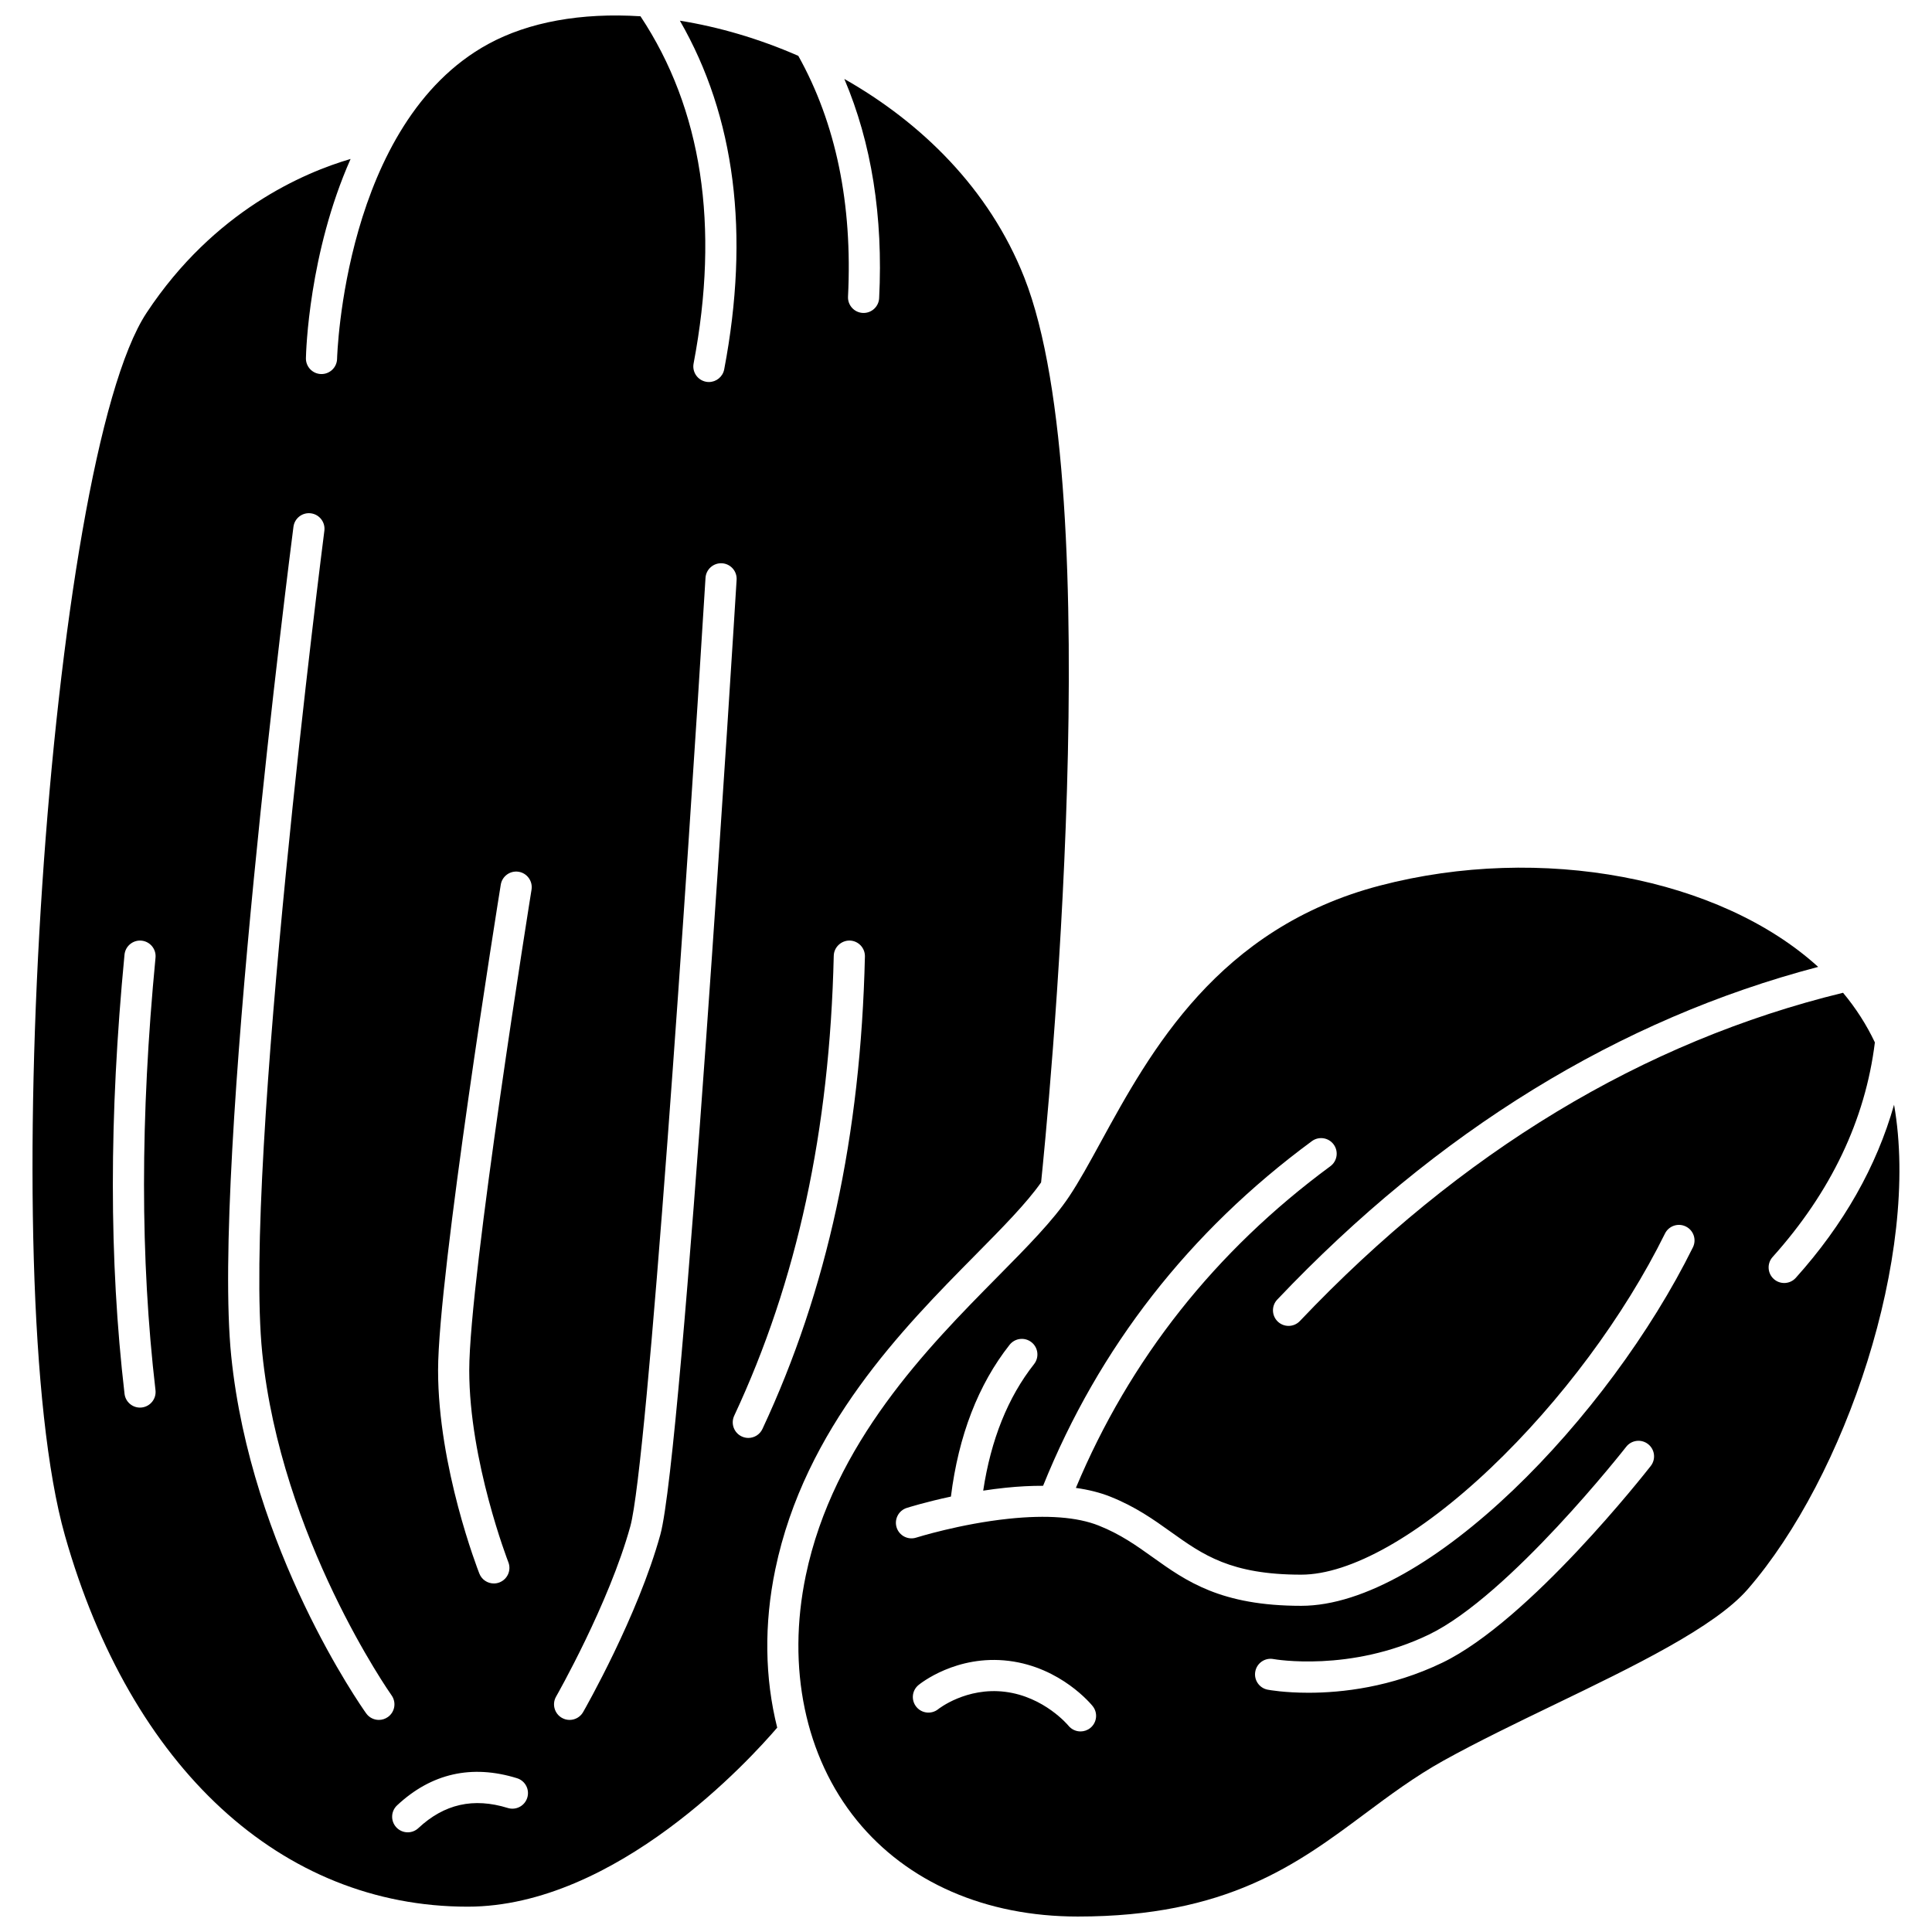
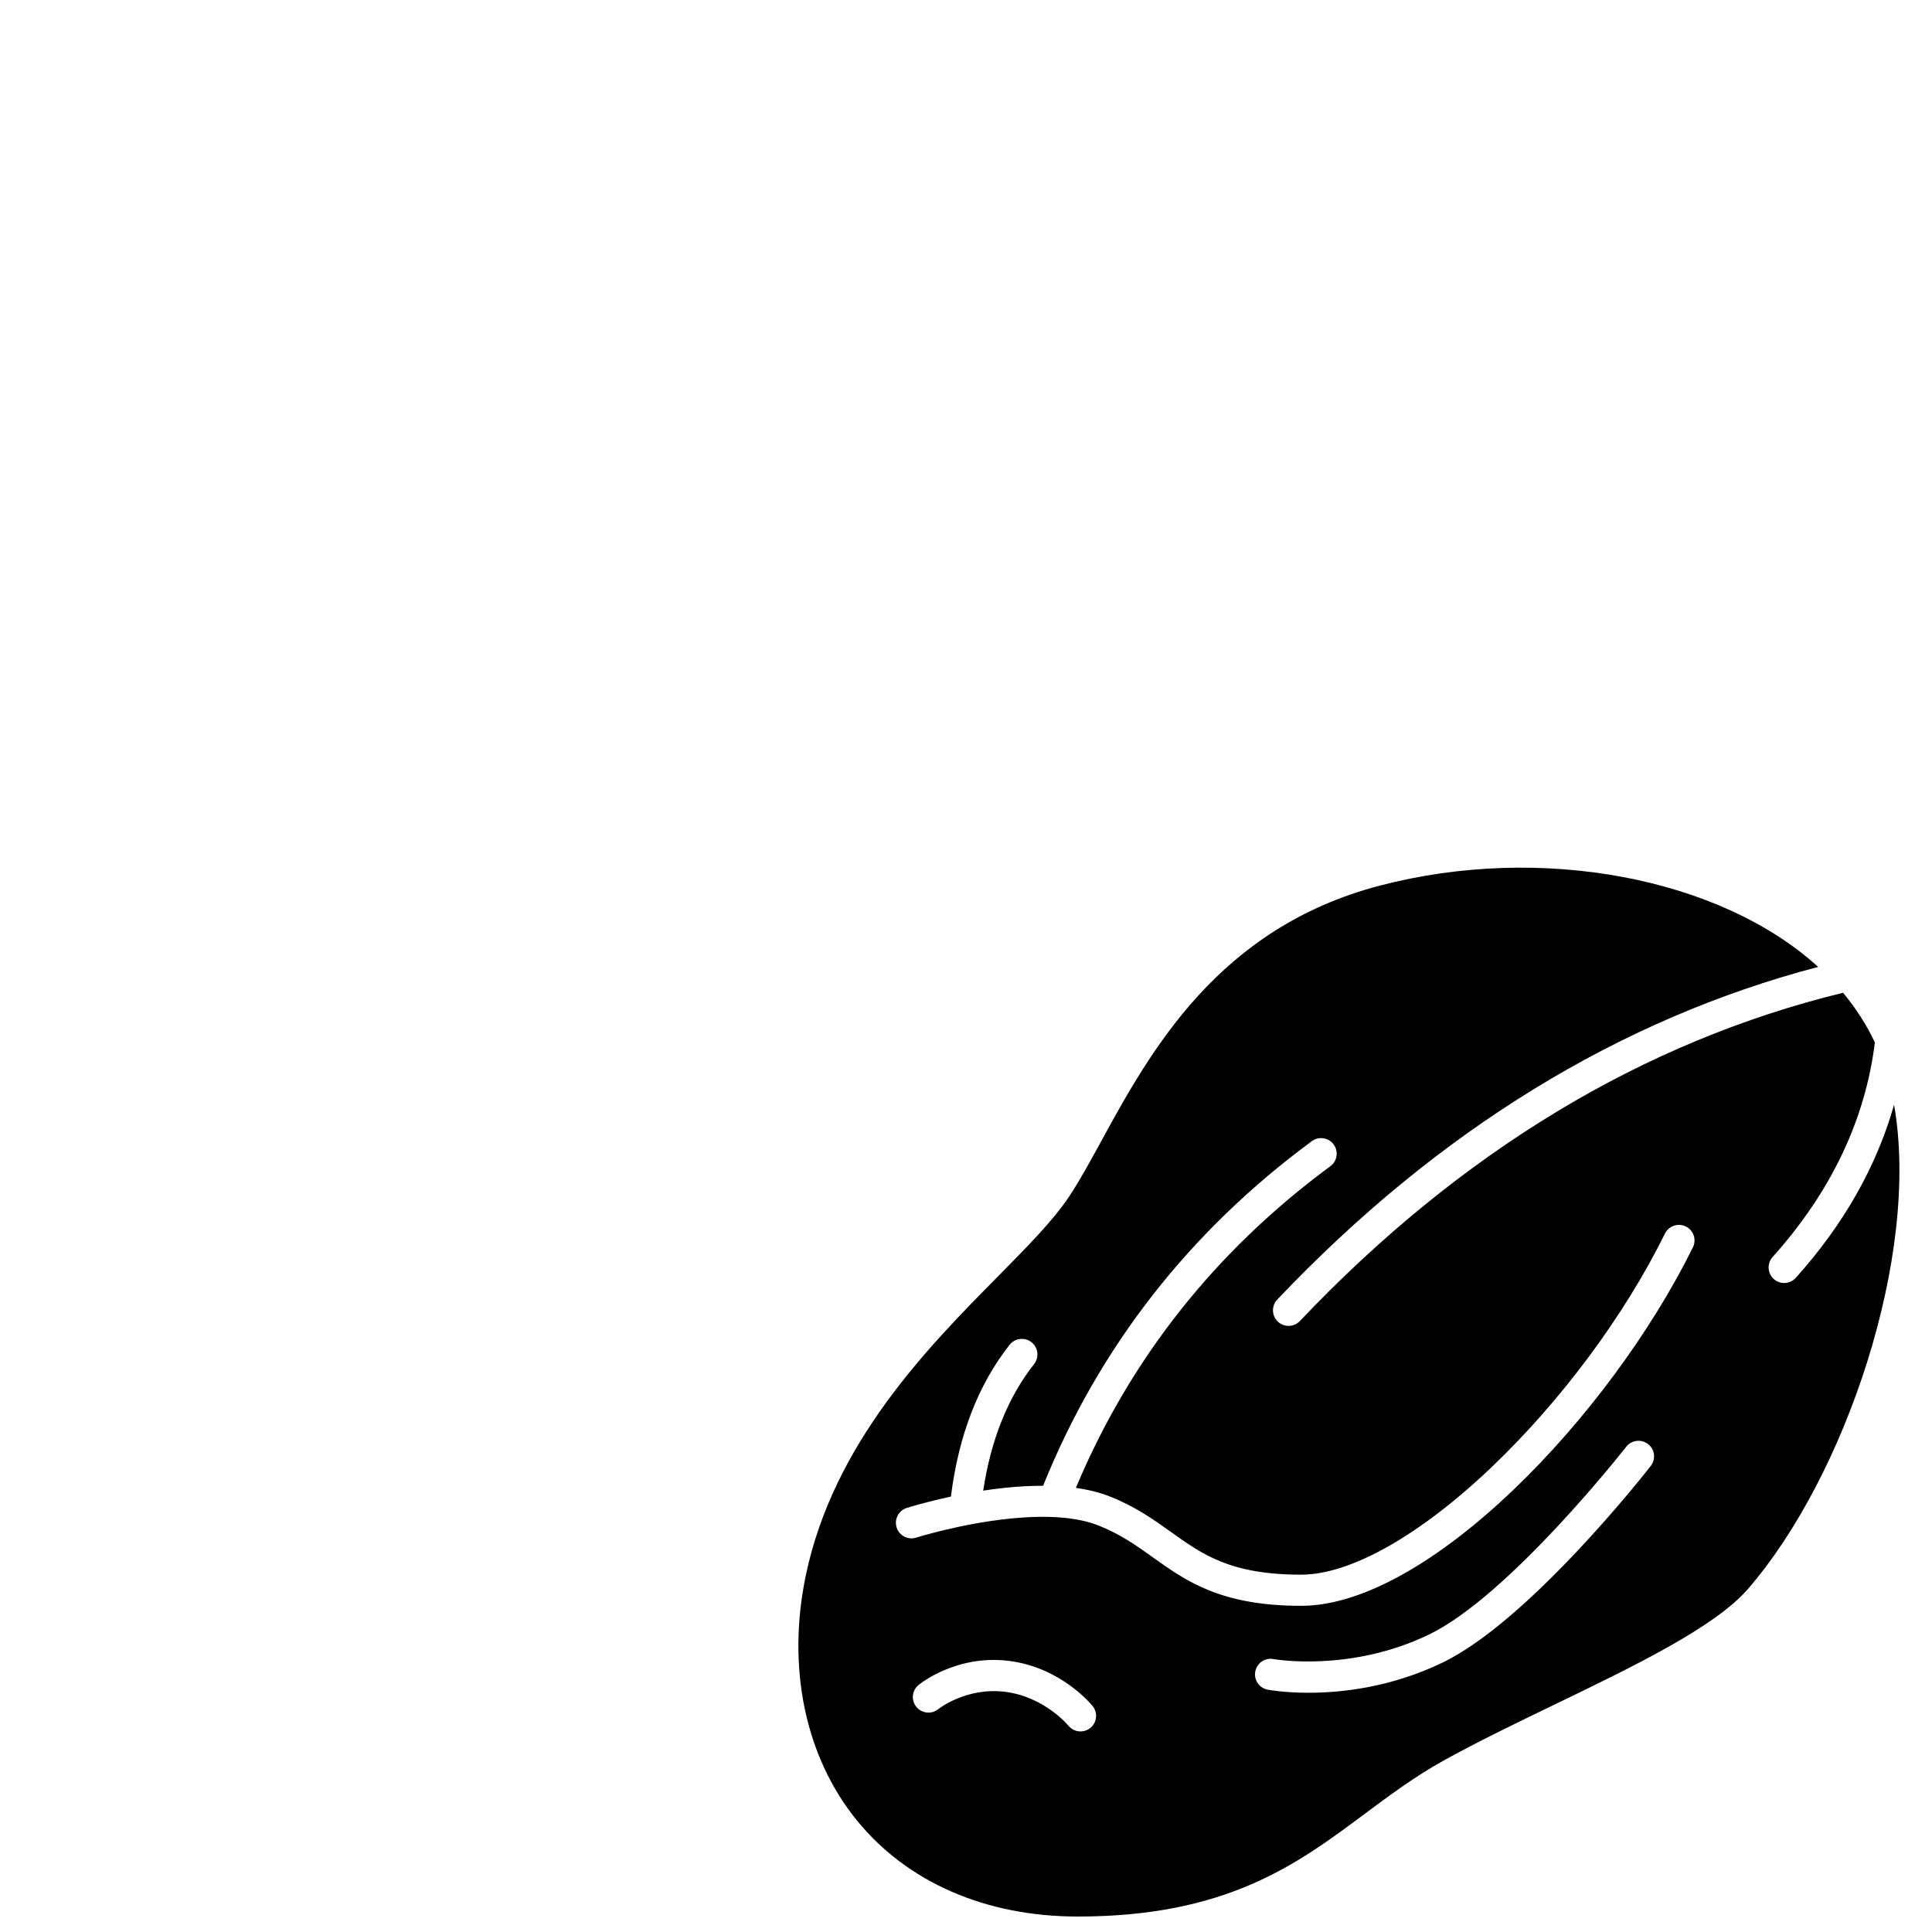
<svg xmlns="http://www.w3.org/2000/svg" width="800px" height="800px" version="1.1" viewBox="144 144 512 512">
  <defs>
    <clipPath id="b">
-       <path d="m152 148.09h276v501.91h-276z" />
-     </clipPath>
+       </clipPath>
    <clipPath id="a">
      <path d="m355 373h293v278.9h-293z" />
    </clipPath>
  </defs>
  <g>
    <g clip-path="url(#b)">
      <path d="m349.47 559.86c7.828-37.539 33.922-63.949 52.977-83.234 7.266-7.356 13.582-13.754 17.453-19.273 1.531-14.781 18.227-182.38-4.465-239.84-9.305-23.559-27.352-41.055-47.68-52.594 7.211 16.973 10.312 36.453 9.227 58.094-0.109 2.207-1.938 3.922-4.121 3.922-0.07 0-0.141 0-0.211-0.004-2.277-0.113-4.031-2.055-3.918-4.332 1.23-24.52-3.211-45.965-13.172-63.797-10.477-4.594-21.203-7.691-31.383-9.32 14.637 25.406 18.59 56.434 11.746 92.395-0.375 1.98-2.109 3.359-4.051 3.359-0.258 0-0.516-0.023-0.777-0.074-2.242-0.426-3.711-2.59-3.285-4.828 6.949-36.516 2.211-67.461-14.074-92.023-15.727-0.996-29.633 1.52-40.309 7.332-38.301 20.852-40.082 82.824-40.098 83.445-0.051 2.281-1.938 4.082-4.215 4.039-2.281-0.047-4.09-1.934-4.043-4.215 0.035-1.723 0.77-27.852 11.84-52.789-12.305 3.594-36.188 13.719-54.059 40.766-25.988 39.324-40.551 257.36-21.648 324.03 17.469 61.594 57.367 98.367 106.73 98.367 39.355 0 74.973-39.195 82.035-47.445-3.289-13.082-3.535-27.43-0.5-41.98zm-167.89-42.859c-0.16 0.02-0.324 0.027-0.48 0.027-2.066 0-3.852-1.547-4.098-3.652-4.125-35.438-4.129-73.504-0.008-116.38 0.219-2.269 2.25-3.934 4.504-3.715 2.269 0.219 3.934 2.234 3.715 4.504-4.062 42.285-4.066 79.781-0.008 114.63 0.266 2.266-1.359 4.316-3.625 4.582zm65.215 82.027c-0.727 0.516-1.562 0.766-2.391 0.766-1.289 0-2.559-0.602-3.367-1.734-1.246-1.746-30.543-43.383-35.762-94.707-5.156-50.715 15.605-212.87 16.492-219.75 0.293-2.262 2.359-3.863 4.625-3.566 2.262 0.293 3.859 2.363 3.566 4.625-0.215 1.676-21.527 168.08-16.465 217.86 4.992 49.09 33.98 90.34 34.27 90.754 1.324 1.855 0.891 4.434-0.969 5.754zm36.938 21.379c-0.672 2.18-2.988 3.402-5.164 2.727-9.094-2.812-16.848-1.066-23.699 5.336-0.797 0.746-1.809 1.113-2.816 1.113-1.105 0-2.207-0.441-3.019-1.312-1.559-1.668-1.469-4.281 0.199-5.836 9.082-8.484 19.773-10.906 31.777-7.191 2.176 0.672 3.398 2.984 2.723 5.164zm1.129-240.65c-0.164 1.023-16.508 102.85-16.508 127.4 0 24.07 10.262 50.578 10.363 50.84 0.832 2.125-0.219 4.519-2.34 5.352-0.496 0.195-1.004 0.285-1.504 0.285-1.648 0-3.207-0.996-3.844-2.625-0.445-1.141-10.934-28.195-10.934-53.852 0-25.211 15.938-124.5 16.613-128.71 0.363-2.25 2.481-3.781 4.734-3.422 2.246 0.363 3.777 2.484 3.418 4.734zm13.672 217.96c-0.762 1.332-2.156 2.078-3.586 2.078-0.695 0-1.402-0.176-2.047-0.547-1.98-1.133-2.664-3.656-1.531-5.637 0.141-0.242 14.008-24.598 19.672-45.121 4.555-16.512 15.027-171.63 19.926-251.35 0.141-2.277 2.106-3.996 4.375-3.867 2.277 0.141 4.008 2.098 3.867 4.375-0.582 9.445-14.293 231.58-20.211 253.04-5.941 21.539-19.875 45.996-20.465 47.027zm43.777-72.652c-0.586 0-1.18-0.125-1.746-0.391-2.066-0.965-2.957-3.422-1.992-5.492 16.676-35.68 25.305-75.551 26.379-121.89 0.051-2.281 1.992-4.07 4.223-4.035 2.281 0.051 4.086 1.945 4.035 4.223-1.098 47.508-9.98 88.457-27.152 125.2-0.703 1.508-2.191 2.387-3.746 2.387z" />
    </g>
    <g clip-path="url(#a)">
      <path d="m645.95 436.75c-4.637 16.375-13.355 31.754-26.043 45.887-0.816 0.91-1.941 1.371-3.074 1.371-0.984 0-1.969-0.348-2.758-1.055-1.699-1.523-1.836-4.137-0.316-5.832 15.461-17.227 24.566-36.355 27.102-56.871-2.188-4.633-5.008-9.047-8.434-13.156-52.961 12.902-101.38 42.152-143.95 86.996-0.812 0.855-1.902 1.285-2.996 1.285-1.02 0-2.043-0.375-2.844-1.133-1.652-1.57-1.723-4.184-0.152-5.84 42.438-44.711 90.633-74.336 143.35-88.164-25.992-23.637-73.379-32.723-116.14-21.547-42.949 11.227-60.875 43.996-73.961 67.918-3.074 5.617-5.727 10.473-8.418 14.504-4.242 6.363-11.086 13.289-19.012 21.312-18.332 18.555-43.438 43.965-50.766 79.117-5.086 24.391-0.156 48.031 13.523 64.859 13.371 16.445 34.164 25.5 58.555 25.5 39.527 0 58.09-13.832 76.047-27.207 6.543-4.875 13.309-9.914 20.898-14.125 8.984-4.981 19.34-9.98 29.352-14.816 20.895-10.086 42.5-20.52 51.238-30.578 25.871-29.766 45.828-88.625 38.789-128.43zm-213.02 165.19c-0.762 0.609-1.676 0.906-2.578 0.906-1.211 0-2.41-0.531-3.227-1.547-0.051-0.062-6.363-7.66-16.77-8.953-10.297-1.281-17.633 4.531-17.707 4.59-1.77 1.43-4.363 1.164-5.801-0.594-1.438-1.762-1.191-4.344 0.562-5.789 0.402-0.332 10.043-8.133 23.965-6.402 13.824 1.723 21.859 11.57 22.195 11.988 1.426 1.773 1.141 4.375-0.641 5.801zm148.54-69.449c-1.301 1.668-32.152 41.012-55.223 52.133-13.598 6.555-26.695 7.973-35.473 7.973-6.344 0-10.43-0.738-10.816-0.812-2.242-0.422-3.715-2.582-3.293-4.824s2.578-3.719 4.816-3.293c0.266 0.051 20.328 3.57 41.18-6.481 21.336-10.285 51.992-49.379 52.297-49.773 1.402-1.797 3.996-2.121 5.797-0.715 1.797 1.402 2.117 3.996 0.715 5.793zm11.164-57.93c-22.195 44.934-70.289 94.996-103.8 94.996-21.32 0-30.473-6.535-39.32-12.852-4.41-3.148-8.574-6.121-14.367-8.422-5.68-2.258-13.707-2.867-23.848-1.801-12.844 1.344-24.383 4.969-24.5 5.004-2.176 0.688-4.496-0.516-5.184-2.688s0.516-4.492 2.688-5.184c0.309-0.098 4.965-1.562 11.699-3.004 2.016-16.16 7.238-29.684 15.551-40.223 1.414-1.789 4.008-2.098 5.801-0.684 1.789 1.41 2.098 4.008 0.684 5.801-6.926 8.781-11.445 20.047-13.48 33.531 1.902-0.293 3.871-0.551 5.879-0.762 3.547-0.371 6.863-0.531 9.992-0.523 14.77-36.641 38.703-67.371 71.23-91.336 1.836-1.352 4.422-0.961 5.773 0.875 1.352 1.836 0.961 4.422-0.875 5.773-30.523 22.488-53.176 51.156-67.438 85.246 3.371 0.477 6.406 1.238 9.078 2.301 6.727 2.672 11.5 6.082 16.113 9.375 8.504 6.07 15.848 11.316 34.523 11.316 13.012 0 31.312-10.301 50.211-28.254 18.555-17.633 35.391-40.281 46.188-62.141 1.012-2.043 3.488-2.883 5.531-1.871 2.047 1.004 2.887 3.481 1.875 5.523z" />
    </g>
  </g>
</svg>